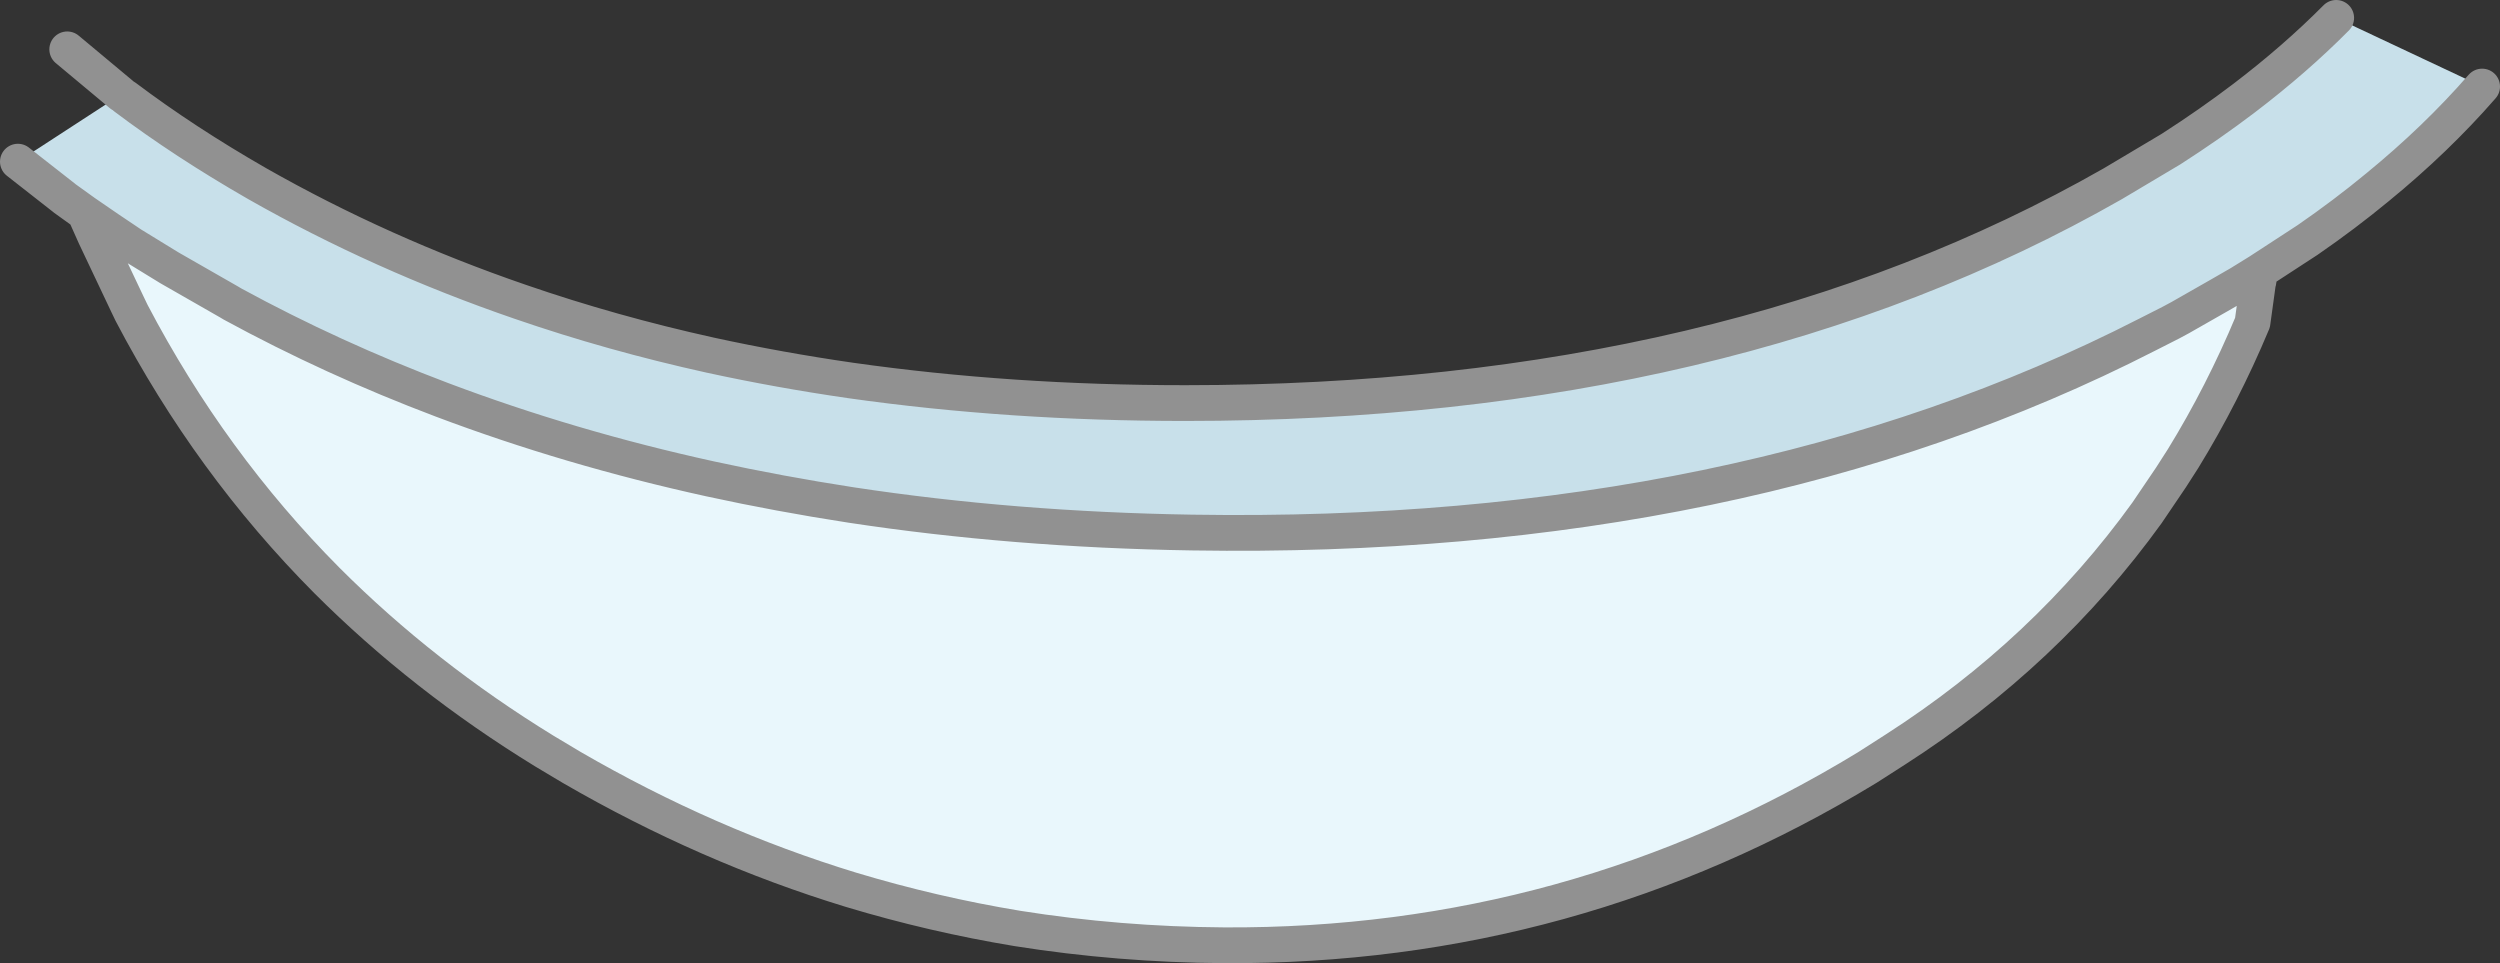
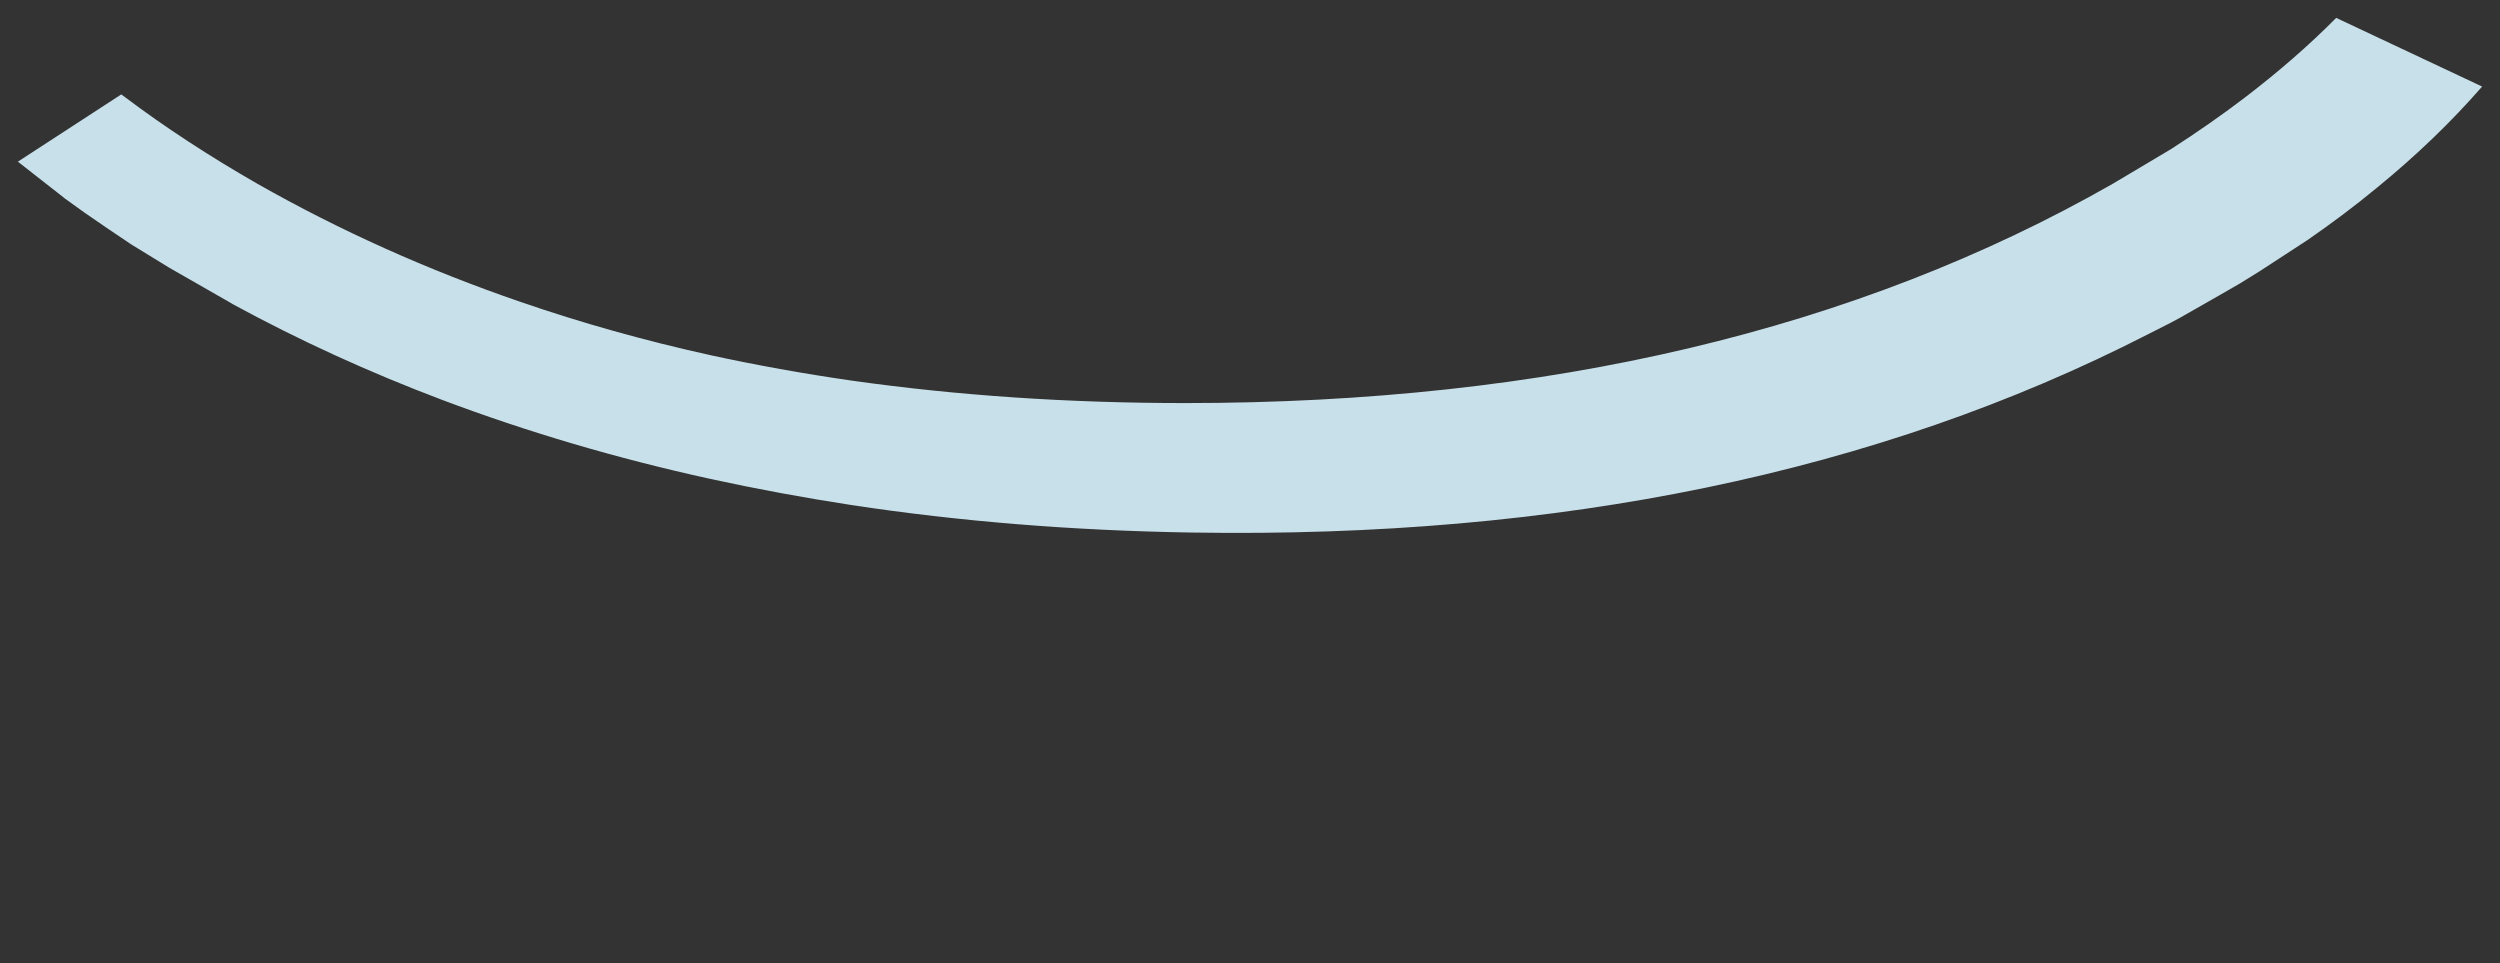
<svg xmlns="http://www.w3.org/2000/svg" height="134.65px" width="349.5px">
  <rect width="100%" height="100%" fill="#333333" stroke="none" />
  <g transform="matrix(1.0, 0.0, 0.0, 1.0, 247.15, 37.9)">
-     <path d="M-233.85 -4.9 L-235.3 -8.15 -231.95 -5.85 -233.85 -4.9" fill="#c4c4c4" fill-opacity="0.451" fill-rule="evenodd" stroke="none" />
    <path d="M-229.65 -24.3 Q-221.35 -18.05 -211.15 -12.2 -193.9 -2.4 -174.4 4.3 -161.65 8.7 -147.85 11.75 -138.2 13.85 -128.15 15.3 -105.9 18.45 -81.45 18.45 -5.5 18.45 48.2 -12.2 L56.35 -17.05 Q61.8 -20.55 66.6 -24.2 73.75 -29.65 79.45 -35.4 L99.85 -25.8 Q93.45 -18.45 85.2 -11.7 80.6 -7.9 75.45 -4.35 L68.7 0.05 65.95 1.75 63.0 3.45 57.65 6.5 56.35 7.2 53.0 8.9 Q-3.45 37.8 -80.5 36.55 -105.45 36.15 -128.15 32.7 -138.2 31.15 -147.85 29.05 -167.45 24.75 -185.35 18.0 -200.7 12.2 -214.65 4.6 L-215.15 4.3 -223.45 -0.45 -228.75 -3.7 -231.95 -5.85 -235.3 -8.15 -238.15 -10.2 -238.2 -10.25 -244.65 -15.3 -230.2 -24.7 -229.65 -24.3" fill="#c8e0ea" fill-rule="evenodd" stroke="none" />
-     <path d="M68.7 0.05 L68.6 1.35 68.5 1.75 67.75 7.2 Q63.55 17.25 58.05 26.2 L56.35 28.85 53.0 33.8 Q38.9 53.35 17.8 66.9 L13.9 69.4 Q-27.3 94.5 -76.0 94.25 -90.75 94.15 -104.9 91.9 -116.7 89.95 -128.15 86.5 -148.3 80.35 -167.2 69.4 L-171.05 67.1 Q-188.0 56.7 -201.45 43.25 -217.75 26.85 -228.75 5.85 L-229.35 4.6 -233.85 -4.9 -231.95 -5.85 -228.75 -3.7 -223.45 -0.45 -215.15 4.3 -214.65 4.6 Q-200.7 12.2 -185.35 18.0 -167.45 24.75 -147.85 29.05 -138.2 31.15 -128.15 32.7 -105.45 36.15 -80.5 36.55 -3.45 37.8 53.0 8.9 L56.35 7.2 57.65 6.5 63.0 3.45 65.95 1.75 68.7 0.05" fill="#e9f7fc" fill-rule="evenodd" stroke="none" />
-     <path d="M-229.65 -24.3 Q-221.35 -18.05 -211.15 -12.2 -193.9 -2.4 -174.4 4.3 -161.65 8.7 -147.85 11.75 -138.2 13.85 -128.15 15.3 -105.9 18.45 -81.45 18.45 -5.5 18.45 48.2 -12.2 L56.35 -17.05 Q61.8 -20.55 66.6 -24.2 73.75 -29.65 79.45 -35.4 M99.85 -25.8 Q93.45 -18.45 85.2 -11.7 80.6 -7.9 75.45 -4.35 L68.7 0.05 68.6 1.35 68.5 1.75 67.75 7.2 Q63.55 17.25 58.05 26.2 L56.35 28.85 53.0 33.8 Q38.9 53.35 17.8 66.9 L13.9 69.4 Q-27.3 94.5 -76.0 94.25 -90.75 94.15 -104.9 91.9 -116.7 89.95 -128.15 86.5 -148.3 80.35 -167.2 69.4 L-171.05 67.1 Q-188.0 56.7 -201.45 43.25 -217.75 26.85 -228.75 5.85 L-229.35 4.6 -233.85 -4.9 -235.3 -8.15 -238.15 -10.2 -238.2 -10.25 -244.65 -15.3 M-230.2 -24.7 L-237.75 -31.0 M68.7 0.05 L65.95 1.75 63.0 3.45 57.65 6.5 56.35 7.2 53.0 8.9 Q-3.45 37.8 -80.5 36.55 -105.45 36.15 -128.15 32.7 -138.2 31.15 -147.85 29.05 -167.45 24.75 -185.35 18.0 -200.7 12.2 -214.65 4.6 L-215.15 4.3 -223.45 -0.45 -228.75 -3.7 -231.95 -5.85 -235.3 -8.15" fill="none" stroke="#919191" stroke-linecap="round" stroke-linejoin="round" stroke-width="5.0" />
  </g>
</svg>